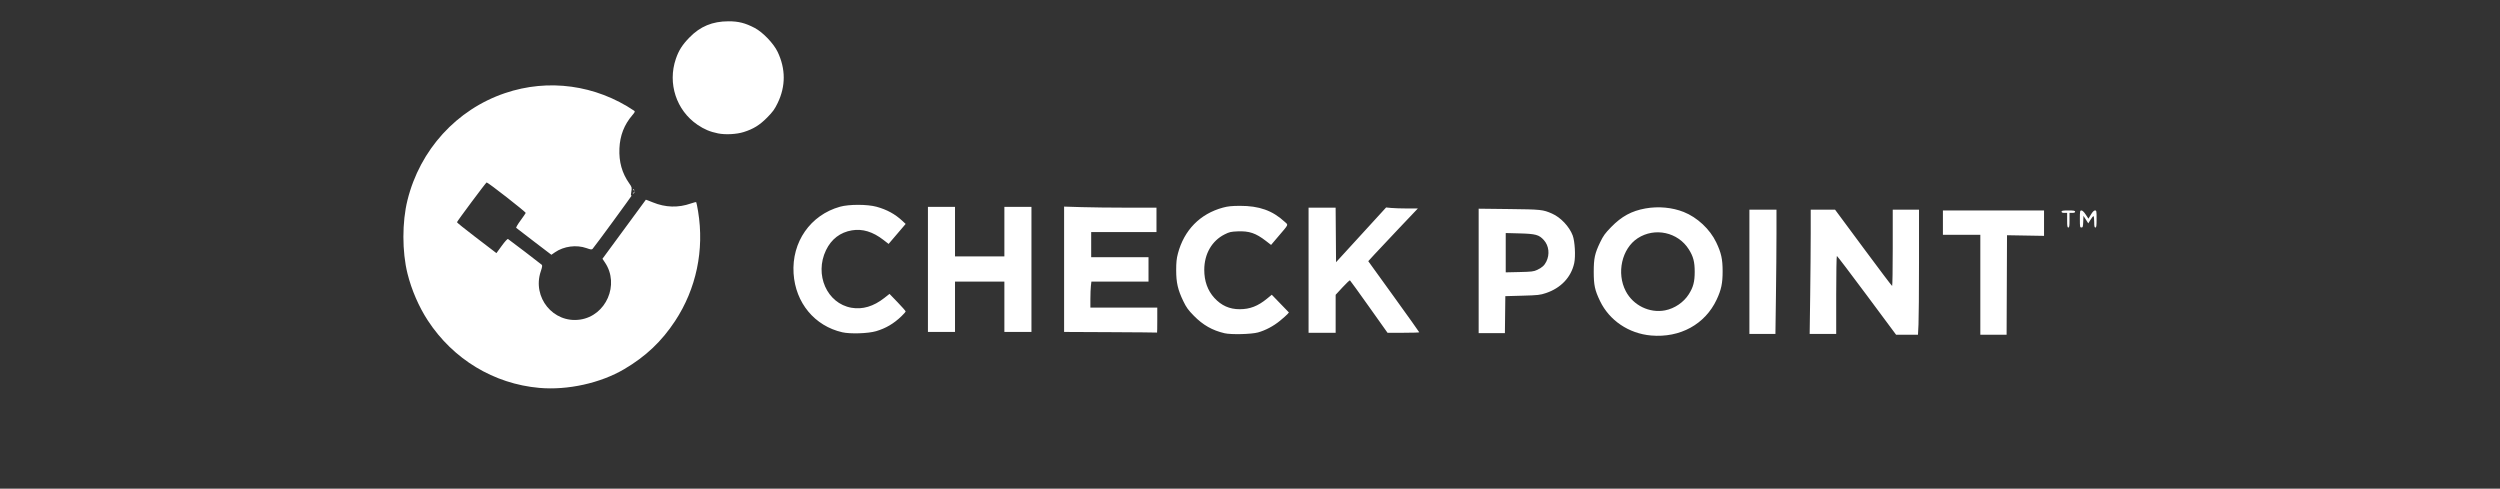
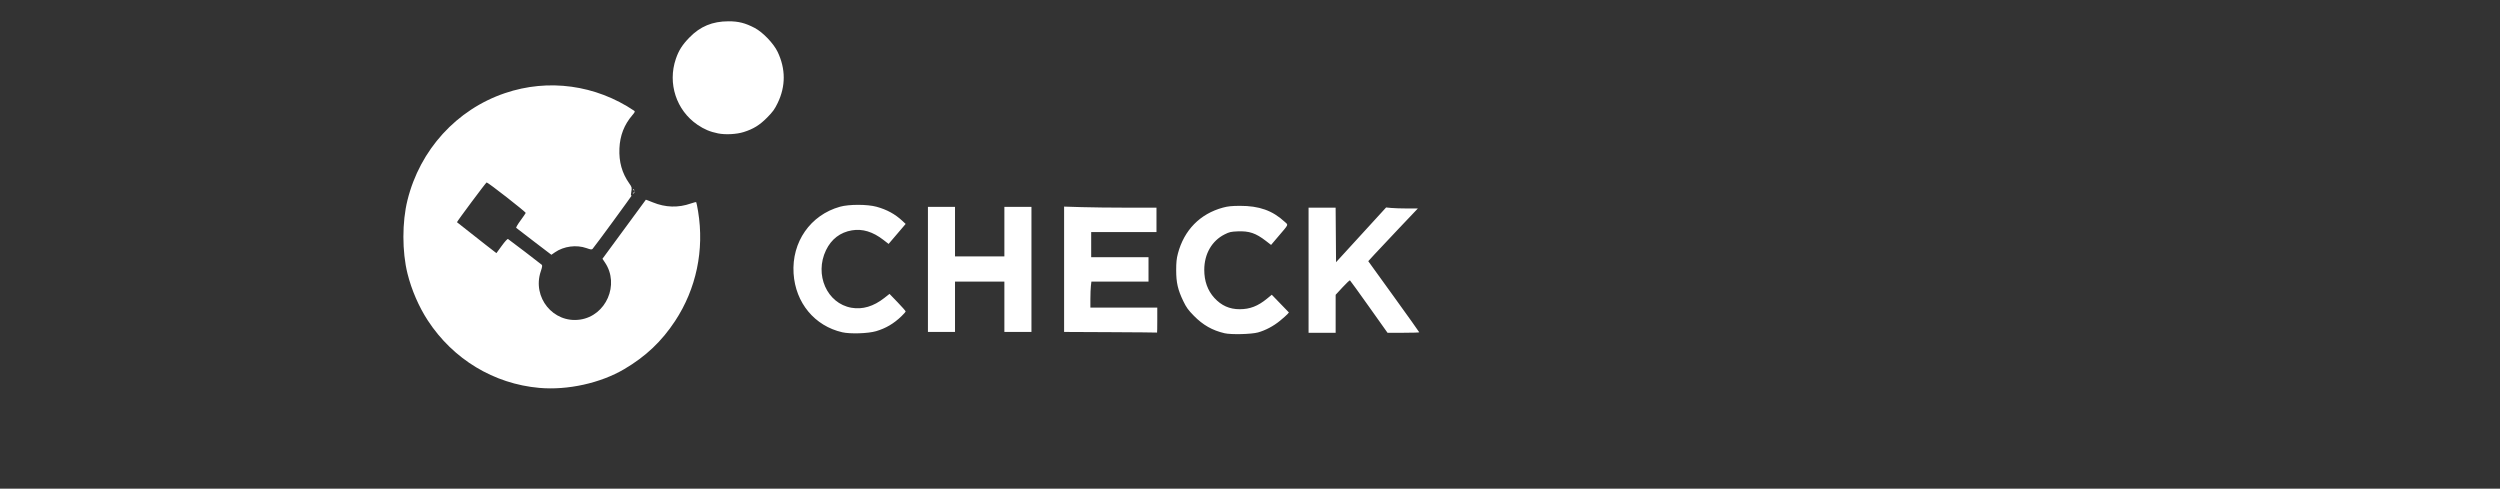
<svg xmlns="http://www.w3.org/2000/svg" width="220.0" height="43.0" viewBox="0.0 0.0 220.0 43.0" fill="none">
  <rect x="0.0" y="0.0" width="220.0" height="43.0" fill="#333333" stroke="none" />
-   <path d="M145.293 29.524C143.334 29.353 141.626 28.201 140.806 26.497C140.344 25.537 140.249 25.099 140.249 23.917C140.249 22.728 140.343 22.297 140.819 21.31C141.092 20.743 141.247 20.529 141.782 19.981C142.702 19.039 143.585 18.559 144.8 18.343C145.941 18.14 147.152 18.252 148.166 18.654C149.355 19.125 150.474 20.169 151.026 21.323C151.471 22.254 151.591 22.797 151.591 23.881C151.591 24.934 151.473 25.494 151.068 26.36C150.049 28.54 147.848 29.746 145.293 29.524ZM146.527 27.311C147.365 27.149 148.169 26.602 148.617 25.89C149.011 25.265 149.134 24.793 149.134 23.917C149.134 23.041 149.011 22.57 148.617 21.945C147.664 20.429 145.625 19.985 144.118 20.964C142.72 21.873 142.234 24.033 143.07 25.627C143.724 26.876 145.161 27.576 146.527 27.311ZM164.28 25.99C162.863 24.083 161.677 22.523 161.645 22.523C161.612 22.523 161.586 24.067 161.586 25.954V29.386H160.418H159.25L159.297 26.008C159.322 24.15 159.343 21.689 159.343 20.539V18.448H160.413H161.483L163.97 21.806C165.337 23.653 166.479 25.165 166.508 25.166C166.537 25.167 166.561 23.656 166.561 21.808V18.448H167.717H168.873V23.041C168.873 25.567 168.853 28.044 168.828 28.546L168.782 29.457H167.819H166.856L164.28 25.99H164.28ZM174.269 25.061V20.664H172.623H170.976V19.592V18.52H175.426H179.875V19.638V20.756L178.246 20.728L176.617 20.7L176.599 25.079L176.581 29.457H175.425H174.269V25.061ZM153.947 23.917V18.448H155.139H156.33V20.581C156.33 21.754 156.309 24.215 156.283 26.05L156.237 29.386H155.092H153.947V23.917ZM130.122 23.84V18.365L132.802 18.396C135.626 18.428 135.78 18.445 136.584 18.798C137.339 19.13 138.101 19.937 138.396 20.719C138.591 21.236 138.664 22.55 138.531 23.158C138.262 24.394 137.361 25.348 136.048 25.788C135.53 25.962 135.356 25.982 133.976 26.02L132.469 26.062L132.45 27.688L132.431 29.314H131.277H130.122V23.84ZM135.271 23.751C135.691 23.555 135.91 23.358 136.075 23.023C136.393 22.383 136.305 21.621 135.857 21.125C135.434 20.657 135.138 20.576 133.713 20.539L132.504 20.507V22.237V23.967L133.713 23.94C134.787 23.916 134.961 23.895 135.271 23.751ZM181.908 19.378V18.734H181.662C181.491 18.734 181.417 18.702 181.417 18.627C181.417 18.54 181.53 18.52 182.013 18.52C182.495 18.52 182.608 18.54 182.608 18.627C182.608 18.702 182.534 18.734 182.363 18.734H182.118V19.378C182.118 19.902 182.098 20.021 182.013 20.021C181.927 20.021 181.908 19.902 181.908 19.378ZM183.029 19.27C183.029 18.571 183.038 18.52 183.167 18.52C183.255 18.52 183.392 18.651 183.544 18.881L183.783 19.243L184.001 18.881C184.146 18.641 184.266 18.52 184.36 18.52C184.492 18.52 184.5 18.566 184.5 19.27C184.5 19.89 184.482 20.021 184.395 20.021C184.312 20.021 184.29 19.918 184.29 19.521C184.29 19.245 184.261 19.02 184.226 19.02C184.191 19.02 184.074 19.163 183.966 19.338L183.768 19.656L183.556 19.323L183.344 18.99L183.324 19.505C183.305 19.962 183.287 20.021 183.166 20.021C183.038 20.021 183.029 19.968 183.029 19.27Z" fill="white" />
  <path d="M107.761 29.325C106.685 29.074 105.859 28.603 105.058 27.787C104.559 27.279 104.4 27.059 104.128 26.496C103.651 25.506 103.504 24.868 103.504 23.779C103.504 23.09 103.539 22.755 103.655 22.314C104.199 20.249 105.604 18.816 107.621 18.269C108.058 18.151 108.392 18.117 109.128 18.115C110.803 18.11 111.984 18.531 113.045 19.511C113.387 19.826 113.453 19.674 112.471 20.829L111.855 21.553L111.397 21.199C110.51 20.514 109.932 20.319 108.92 20.36C108.323 20.384 108.184 20.416 107.768 20.625C106.642 21.191 105.977 22.348 105.975 23.746C105.974 24.738 106.275 25.574 106.863 26.216C107.485 26.894 108.194 27.211 109.091 27.211C109.995 27.211 110.697 26.939 111.503 26.277L111.916 25.937L112.67 26.717L113.424 27.497L113.291 27.651C113.217 27.735 112.921 27.997 112.632 28.234C112.06 28.701 111.364 29.07 110.705 29.254C110.128 29.416 108.333 29.459 107.761 29.325ZM74.125 29.241C71.688 28.686 70 26.648 69.835 24.063C69.66 21.296 71.314 18.92 73.923 18.191C74.715 17.97 76.33 17.972 77.138 18.195C78.05 18.447 78.764 18.837 79.409 19.437L79.698 19.706L78.948 20.585L78.197 21.465L77.738 21.11C76.807 20.39 75.904 20.116 74.972 20.27C73.942 20.441 73.159 21.04 72.688 22.017C71.652 24.169 72.774 26.705 74.927 27.082C75.903 27.253 76.869 26.966 77.813 26.226L78.277 25.862L78.987 26.598C79.377 27.002 79.696 27.365 79.696 27.404C79.696 27.444 79.531 27.635 79.328 27.829C78.65 28.481 77.949 28.893 77.092 29.145C76.392 29.35 74.827 29.401 74.125 29.241ZM97.723 29.23L93.641 29.211V23.696V18.181L95.165 18.227C96.004 18.253 97.833 18.275 99.23 18.275L101.77 18.275V19.347V20.419H98.897H96.024V21.527V22.636H98.546H101.069V23.708V24.78H98.556H96.043L95.999 25.155C95.975 25.362 95.955 25.877 95.954 26.299L95.954 27.068H98.897H101.84V28.176C101.84 28.785 101.832 29.276 101.822 29.267C101.813 29.257 99.968 29.241 97.723 29.23ZM115.154 23.779V18.275H116.345H117.535L117.554 20.675L117.572 23.074L119.775 20.666L121.978 18.257L122.438 18.301C122.691 18.325 123.319 18.346 123.835 18.346L124.771 18.346L123.134 20.069C122.233 21.016 121.251 22.059 120.952 22.388L120.407 22.984L122.651 26.093C123.885 27.802 124.895 29.22 124.895 29.242C124.895 29.265 124.266 29.284 123.498 29.284H122.102L120.476 26.995C119.582 25.736 118.826 24.69 118.796 24.671C118.766 24.652 118.471 24.931 118.139 25.29L117.537 25.942V27.613V29.284H116.346H115.154V23.779ZM81.658 23.708V18.203H82.85H84.041V20.384V22.564H86.213H88.385V20.384V18.203H89.577H90.768V23.708V29.212H89.577H88.385V26.996V24.78H86.213H84.041V26.996V29.212H82.85H81.658V23.708ZM63.193 11.74C62.491 11.6 61.964 11.379 61.371 10.974C59.514 9.707 58.738 7.339 59.473 5.185C59.726 4.441 60.043 3.941 60.671 3.298C61.621 2.322 62.694 1.878 64.104 1.874C64.987 1.872 65.582 2.023 66.417 2.461C67.13 2.835 68.079 3.825 68.431 4.564C69.145 6.059 69.148 7.586 68.441 9.053C68.168 9.619 68.013 9.834 67.51 10.343C66.852 11.01 66.294 11.355 65.436 11.623C64.81 11.818 63.84 11.869 63.193 11.74Z" fill="white" />
-   <path d="M47.457 34.134C43.454 33.778 39.879 31.617 37.647 28.203C36.859 26.997 36.214 25.509 35.857 24.066C35.38 22.146 35.38 19.536 35.857 17.616C36.958 13.175 40.176 9.641 44.438 8.195C48.259 6.898 52.421 7.468 55.819 9.753C55.898 9.806 55.864 9.882 55.644 10.139C54.928 10.975 54.558 11.927 54.509 13.059C54.458 14.244 54.735 15.232 55.374 16.139C55.607 16.47 55.614 16.498 55.556 16.875C55.502 17.224 55.508 17.257 55.605 17.177C55.704 17.096 52.346 21.684 52.148 21.9C52.077 21.977 51.982 21.965 51.613 21.835C50.723 21.52 49.617 21.666 48.841 22.2L48.522 22.42L47.005 21.264C46.171 20.628 45.462 20.082 45.428 20.052C45.395 20.021 45.564 19.732 45.803 19.408C46.041 19.084 46.248 18.783 46.263 18.74C46.289 18.66 42.945 16.049 42.823 16.054C42.767 16.057 40.273 19.401 40.213 19.554C40.202 19.582 40.88 20.13 41.72 20.771C42.559 21.413 43.345 22.013 43.465 22.106L43.685 22.275L44.156 21.63C44.445 21.233 44.658 21.003 44.707 21.034C44.832 21.11 47.58 23.209 47.674 23.299C47.737 23.36 47.717 23.497 47.588 23.879C46.817 26.169 48.685 28.465 51.042 28.125C53.339 27.795 54.543 25.037 53.236 23.099L53.016 22.773L54.922 20.18C55.97 18.755 56.831 17.582 56.836 17.575C56.841 17.567 57.119 17.673 57.454 17.81C58.562 18.264 59.691 18.296 60.796 17.906C61.035 17.822 61.246 17.77 61.267 17.791C61.287 17.811 61.361 18.176 61.432 18.602C61.992 21.994 61.274 25.416 59.407 28.25C58.224 30.045 56.834 31.362 54.943 32.478C52.851 33.714 49.95 34.356 47.457 34.134ZM55.685 17.025C55.685 17.011 55.74 16.954 55.807 16.9C55.918 16.811 55.921 16.814 55.834 16.927C55.742 17.046 55.685 17.084 55.685 17.025ZM55.713 16.684C55.682 16.633 55.694 16.621 55.744 16.652C55.825 16.703 55.852 16.766 55.794 16.766C55.777 16.766 55.74 16.729 55.713 16.684Z" fill="white" />
+   <path d="M47.457 34.134C43.454 33.778 39.879 31.617 37.647 28.203C36.859 26.997 36.214 25.509 35.857 24.066C35.38 22.146 35.38 19.536 35.857 17.616C36.958 13.175 40.176 9.641 44.438 8.195C48.259 6.898 52.421 7.468 55.819 9.753C55.898 9.806 55.864 9.882 55.644 10.139C54.928 10.975 54.558 11.927 54.509 13.059C54.458 14.244 54.735 15.232 55.374 16.139C55.607 16.47 55.614 16.498 55.556 16.875C55.502 17.224 55.508 17.257 55.605 17.177C55.704 17.096 52.346 21.684 52.148 21.9C52.077 21.977 51.982 21.965 51.613 21.835C50.723 21.52 49.617 21.666 48.841 22.2L48.522 22.42L47.005 21.264C46.171 20.628 45.462 20.082 45.428 20.052C45.395 20.021 45.564 19.732 45.803 19.408C46.041 19.084 46.248 18.783 46.263 18.74C46.289 18.66 42.945 16.049 42.823 16.054C42.767 16.057 40.273 19.401 40.213 19.554C42.559 21.413 43.345 22.013 43.465 22.106L43.685 22.275L44.156 21.63C44.445 21.233 44.658 21.003 44.707 21.034C44.832 21.11 47.58 23.209 47.674 23.299C47.737 23.36 47.717 23.497 47.588 23.879C46.817 26.169 48.685 28.465 51.042 28.125C53.339 27.795 54.543 25.037 53.236 23.099L53.016 22.773L54.922 20.18C55.97 18.755 56.831 17.582 56.836 17.575C56.841 17.567 57.119 17.673 57.454 17.81C58.562 18.264 59.691 18.296 60.796 17.906C61.035 17.822 61.246 17.77 61.267 17.791C61.287 17.811 61.361 18.176 61.432 18.602C61.992 21.994 61.274 25.416 59.407 28.25C58.224 30.045 56.834 31.362 54.943 32.478C52.851 33.714 49.95 34.356 47.457 34.134ZM55.685 17.025C55.685 17.011 55.74 16.954 55.807 16.9C55.918 16.811 55.921 16.814 55.834 16.927C55.742 17.046 55.685 17.084 55.685 17.025ZM55.713 16.684C55.682 16.633 55.694 16.621 55.744 16.652C55.825 16.703 55.852 16.766 55.794 16.766C55.777 16.766 55.74 16.729 55.713 16.684Z" fill="white" />
</svg>